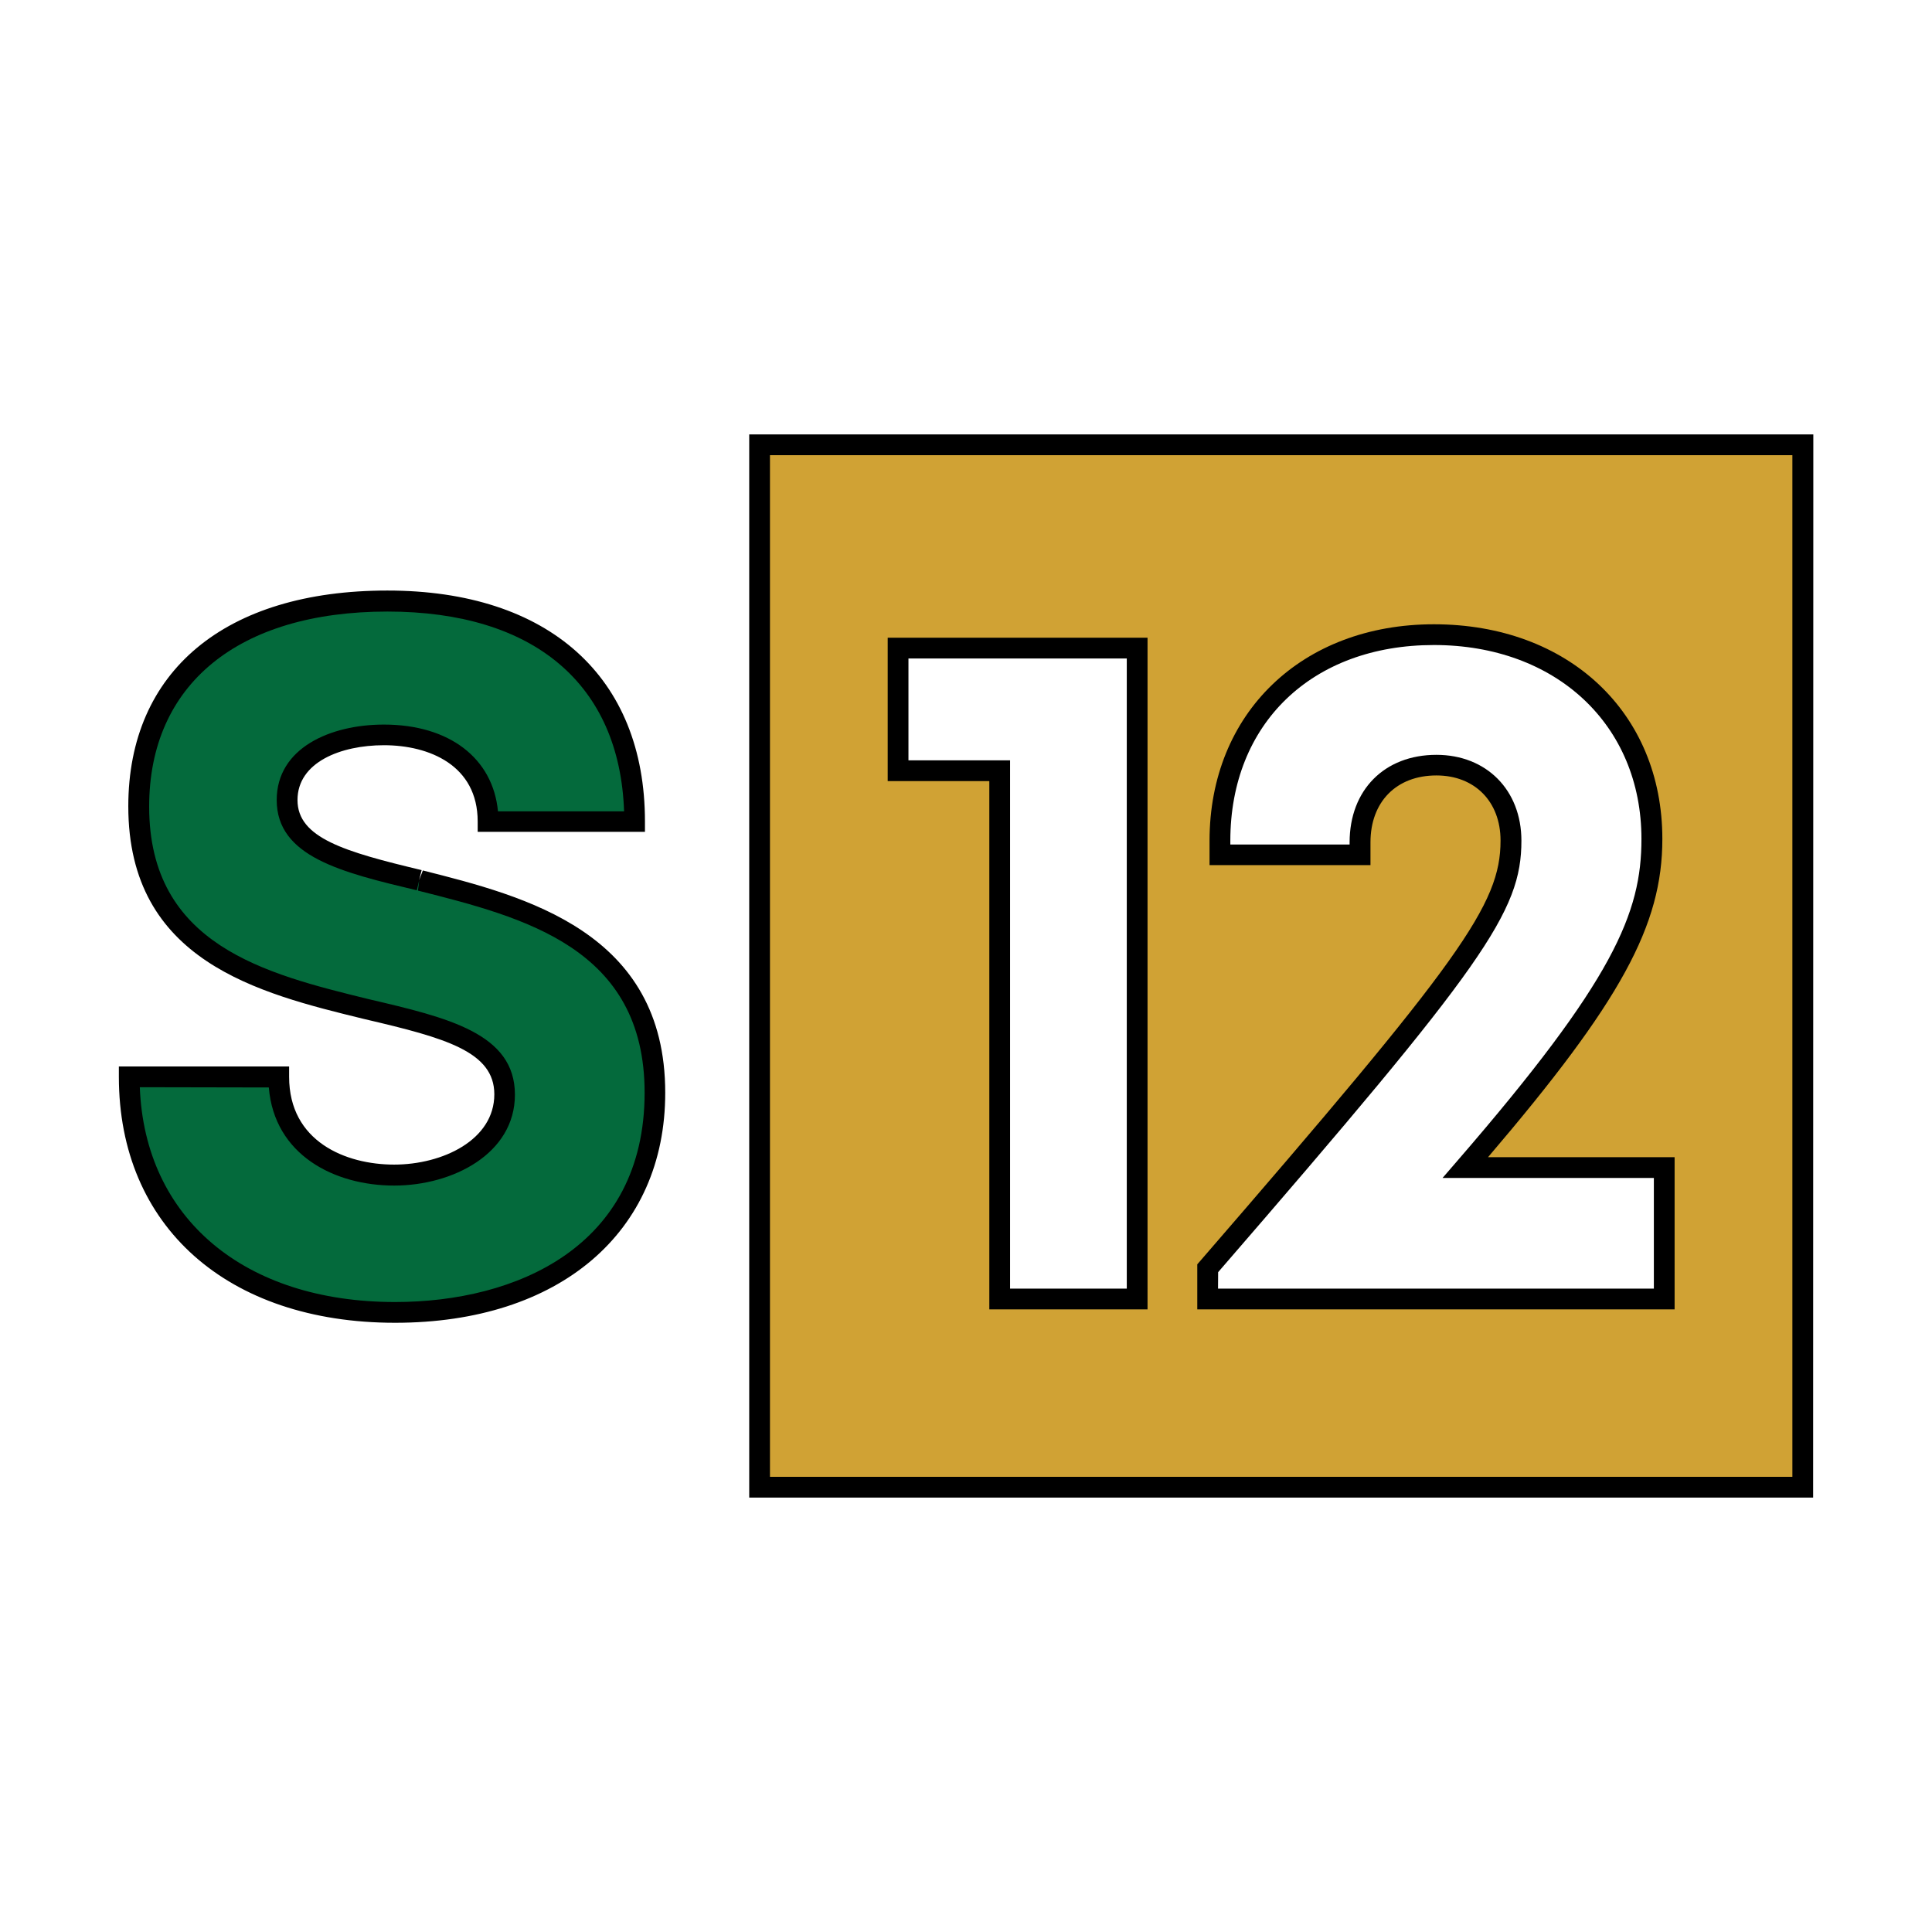
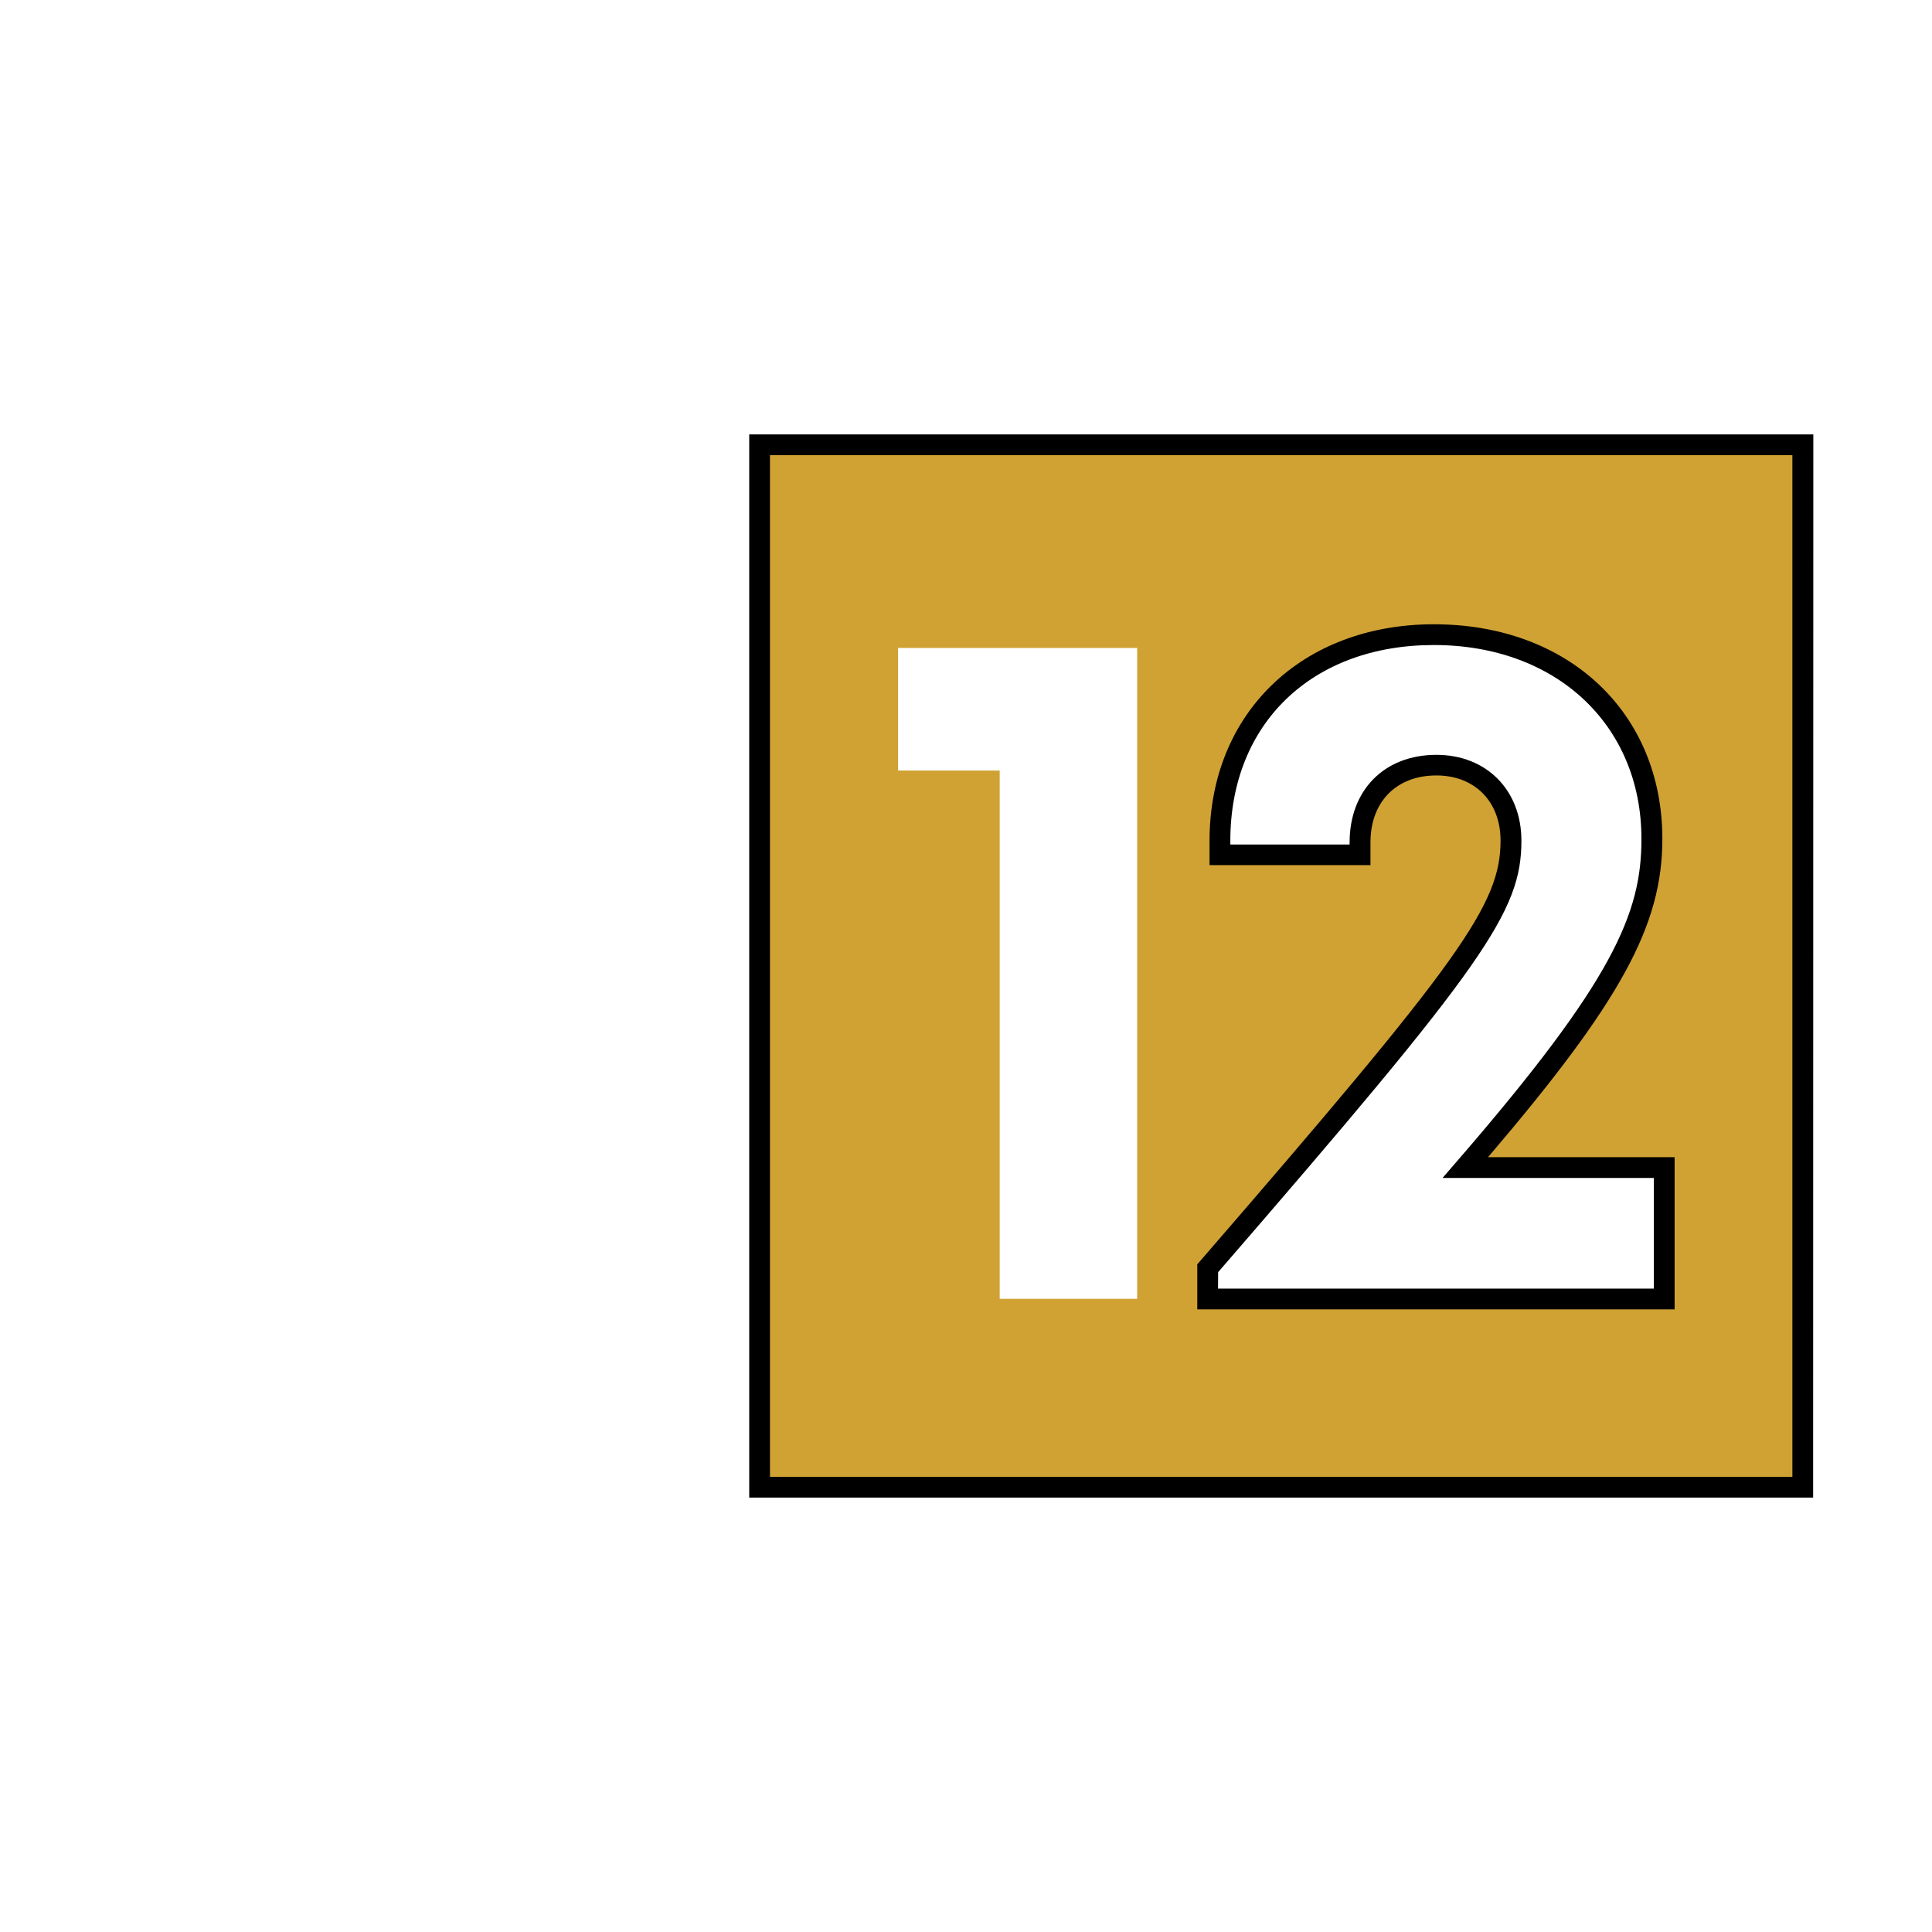
<svg xmlns="http://www.w3.org/2000/svg" id="Layer_1" data-name="Layer 1" viewBox="0 0 512 512">
  <defs>
    <style>.cls-1{fill:#d0a234;}.cls-2{fill:#046a3c;}</style>
  </defs>
  <path class="cls-1" d="M201.3,117.88V394.12H477.75V117.88ZM301.36,344.2H264.93v-140H238V171.72h63.36Zm139.68,0H320v-8.11c71.08-82.07,80.37-95.51,80.37-113.34,0-12-8.07-20-19.77-20-12.27,0-20.23,8.28-20.23,20.47v3.3H323.3V222.8c0-31.67,22.23-54.61,56.7-54.61,33.91,0,57.79,22.44,57.79,54.13,0,21.18-9.11,40.47-49.44,87.1H441Z" />
-   <path class="cls-2" d="M111.1,233.27c-19.23-4.6-35-8.47-35-21.25,0-11.88,12.91-17.28,25.66-17.28,14.69,0,27.6,7.33,27.6,23h38.84c0-36.17-23.74-58.45-65.5-58.45-40.24,0-65.91,19.62-65.91,54.44,0,39.12,33.28,47.06,60.67,53.81,19.7,4.6,36.27,8.47,36.27,22.54,0,13.54-14.47,21.34-29.26,21.34-16.07,0-30.58-8.47-30.58-26H34.25c0,39,28.74,62.43,70.46,62.43,37.61,0,68.87-19,68.87-58.23C173.58,248.9,138.8,240.27,111.1,233.27Z" />
-   <path d="M104.71,350.55c-44.48,0-73.21-25.59-73.21-65.18v-2.75H76.62v2.75c0,17.17,15,23.26,27.83,23.26S131,302.11,131,290c0-11.32-13-14.93-34.15-19.87l-.54-.13C68.54,263.22,34,254.72,34,213.69c0-35.81,25.67-57.19,68.66-57.19,42.74,0,68.26,22.88,68.26,61.2v2.75H126.59V217.7c0-14.9-12.84-20.21-24.85-20.21-11.4,0-22.9,4.49-22.9,14.53s12.43,13.68,32.9,18.57h0l-.68,2.67,1-2.58c27.11,6.85,64.23,16.23,64.23,58.88C176.34,326.61,148.22,350.55,104.71,350.55ZM37.05,288.12c1.32,34.69,27.58,56.93,67.66,56.93,32,0,66.12-14.58,66.12-55.48,0-38.37-31.91-46.44-60.07-53.55l.34-2.75-.64,2.67c-19.92-4.76-37.13-8.88-37.13-23.92,0-13.83,14.27-20,28.41-20,17.33,0,28.9,8.92,30.23,23h33.42c-1.17-33.7-23.87-52.95-62.71-52.95-39.55,0-63.15,19.32-63.15,51.69,0,36.72,30.84,44.31,58.06,51,21.08,4.93,38.87,9.08,38.87,25.34,0,15.65-16.49,24.09-32,24.09-15.81,0-31.75-8.07-33.22-26Z" />
  <path d="M480.5,396.87H198.55V115.13h282Zm-276.45-5.5H475V120.63H204.05Z" />
-   <path d="M304.11,347H262.18V207H235.25V169h68.86Zm-36.43-5.5h30.93v-167H240.75v27h26.93Z" />
  <path d="M443.79,347H317.29V335.06l.67-.77c69.27-80,79.7-94.58,79.7-111.54,0-10.32-6.84-17.25-17-17.25-10.61,0-17.47,7-17.47,17.72v6.05H320.54V222.8c0-33.77,24.45-57.36,59.46-57.36,35.64,0,60.54,23.39,60.54,56.89,0,22.89-10.91,43-46.2,84.34h49.45Zm-121-5.5h115.5V312.17h-56l3.93-4.55C427.74,259.67,435,241.91,435,222.33c0-30.26-22.64-51.39-55-51.39s-53.95,20.84-53.95,51.86v1h31.61v-.55c0-13.89,9.23-23.21,23-23.21,13.27,0,22.53,9.35,22.53,22.74,0,18.88-9.79,32.85-80.37,114.36Z" />
</svg>